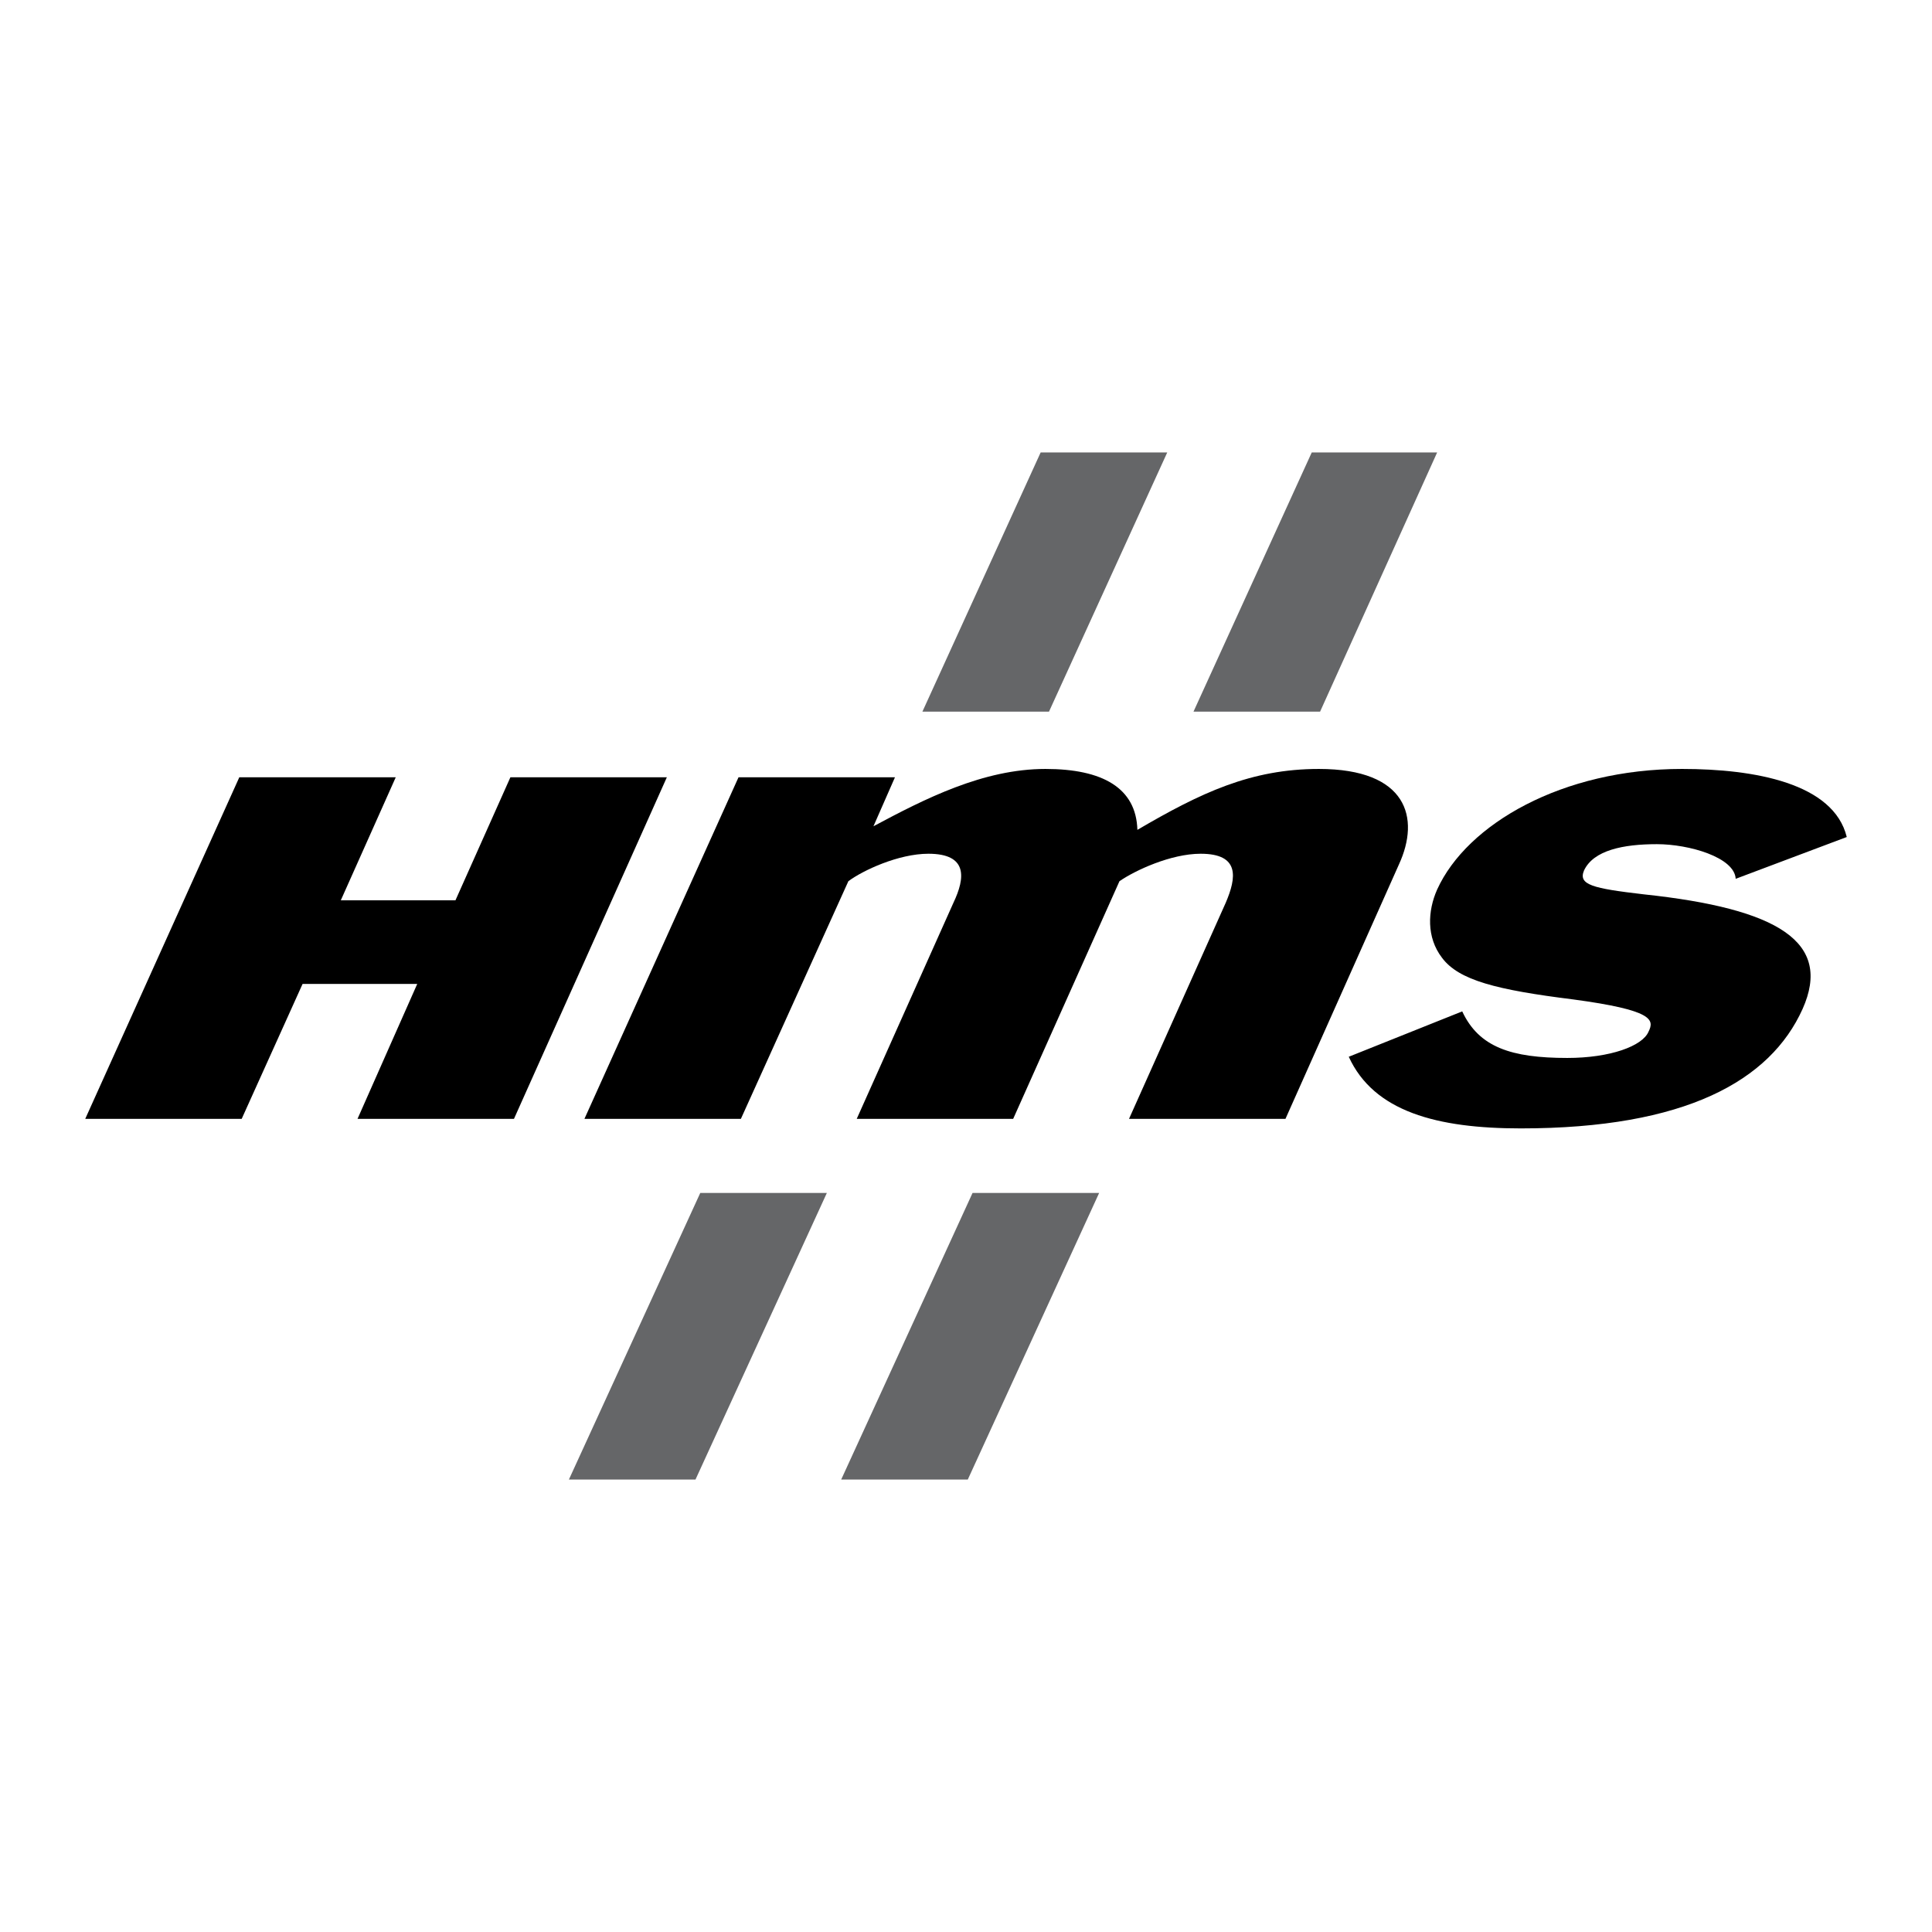
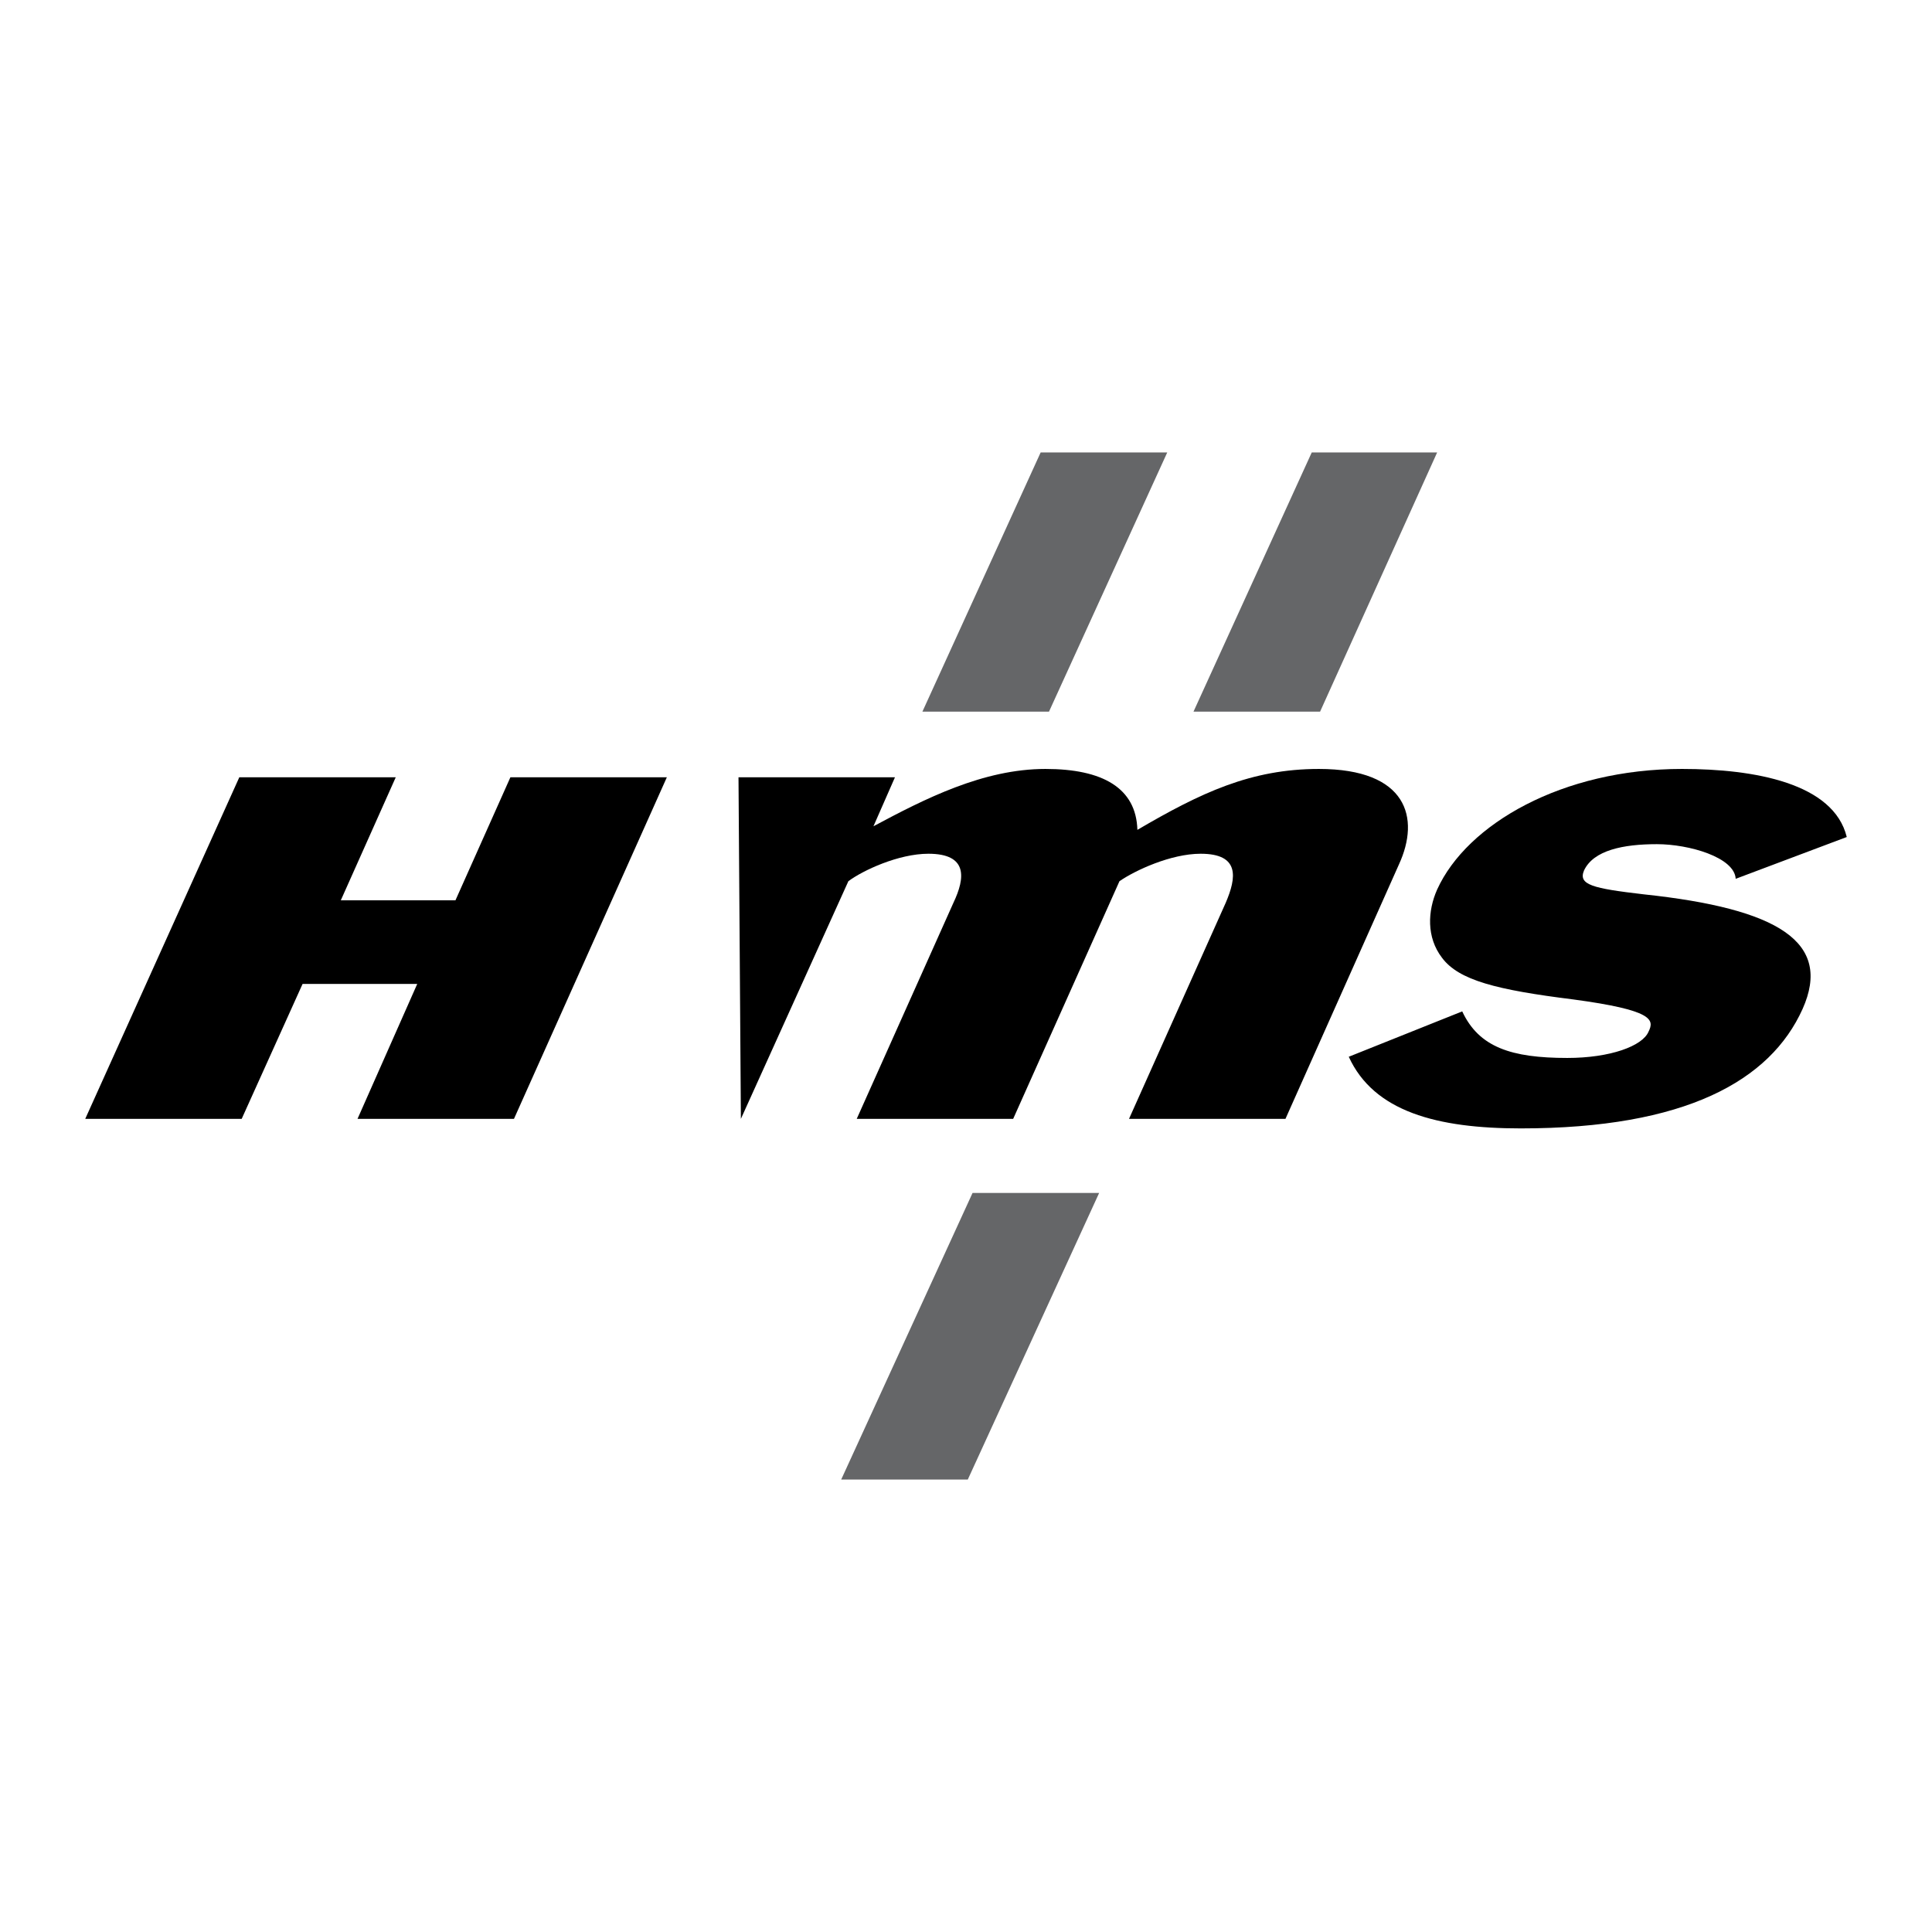
<svg xmlns="http://www.w3.org/2000/svg" version="1.0" id="Layer_1" x="0px" y="0px" width="192.756px" height="192.756px" viewBox="0 0 192.756 192.756" enable-background="new 0 0 192.756 192.756" xml:space="preserve">
  <g>
-     <polygon fill-rule="evenodd" clip-rule="evenodd" fill="#FFFFFF" points="0,0 192.756,0 192.756,192.756 0,192.756 0,0  " />
-     <path fill-rule="evenodd" clip-rule="evenodd" d="M73.68,77.552h15.609l-2.145,4.885c5.123-2.74,10.961-5.719,17.158-5.719   c5.719,0,9.056,1.906,9.175,6.077c6.314-3.693,11.319-6.077,18.11-6.077c8.817,0,10.128,4.885,7.983,9.532l-11.319,25.379h-15.609   l9.652-21.566c1.072-2.502,1.43-4.885-2.503-4.885c-2.979,0-6.553,1.668-8.102,2.74l-10.605,23.711H85.476l9.651-21.566   c1.191-2.502,1.43-4.885-2.502-4.885c-2.979,0-6.553,1.668-7.983,2.74l-10.724,23.711H58.309L73.68,77.552L73.68,77.552z" />
+     <path fill-rule="evenodd" clip-rule="evenodd" d="M73.68,77.552h15.609l-2.145,4.885c5.123-2.74,10.961-5.719,17.158-5.719   c5.719,0,9.056,1.906,9.175,6.077c6.314-3.693,11.319-6.077,18.11-6.077c8.817,0,10.128,4.885,7.983,9.532l-11.319,25.379h-15.609   l9.652-21.566c1.072-2.502,1.43-4.885-2.503-4.885c-2.979,0-6.553,1.668-8.102,2.74l-10.605,23.711H85.476l9.651-21.566   c1.191-2.502,1.43-4.885-2.502-4.885c-2.979,0-6.553,1.668-7.983,2.74l-10.724,23.711L73.68,77.552L73.68,77.552z" />
    <path fill-rule="evenodd" clip-rule="evenodd" d="M145.886,100.906c1.668,3.574,4.885,4.646,10.485,4.646   c4.289,0,7.506-1.191,8.102-2.621c0.596-1.191,0.477-2.145-7.506-3.217c-7.626-0.953-11.438-1.906-13.107-4.171   c-1.549-2.026-1.43-4.647-0.477-6.792c2.979-6.553,12.511-12.034,24.427-12.034c7.268,0,15.132,1.43,16.442,6.792l-11.081,4.17   c-0.119-2.145-4.646-3.456-7.864-3.456c-3.336,0-6.314,0.596-7.268,2.622c-0.596,1.43,0.834,1.787,5.957,2.383   c13.465,1.43,18.826,4.766,15.848,11.439c-3.218,7.148-11.677,11.914-28.12,11.914c-8.341,0-14.655-1.668-17.157-7.148   L145.886,100.906L145.886,100.906z" />
    <polygon fill-rule="evenodd" clip-rule="evenodd" points="50.922,77.552 45.441,89.825 34.002,89.825 39.483,77.552 23.875,77.552    8.504,111.629 24.113,111.629 30.189,98.166 41.628,98.166 35.67,111.629 51.279,111.629 66.531,77.552 50.922,77.552  " />
-     <polygon fill-rule="evenodd" clip-rule="evenodd" fill="#656668" points="69.867,119.018 56.76,147.613 69.39,147.613    82.497,119.018 69.867,119.018  " />
    <polygon fill-rule="evenodd" clip-rule="evenodd" fill="#656668" points="96.557,147.613 109.663,119.018 97.033,119.018    83.927,147.613 96.557,147.613  " />
    <polygon fill-rule="evenodd" clip-rule="evenodd" fill="#656668" points="103.825,45.143 92.029,70.999 104.659,70.999    116.455,45.143 103.825,45.143  " />
    <polygon fill-rule="evenodd" clip-rule="evenodd" fill="#656668" points="130.872,45.143 119.076,70.999 131.706,70.999    143.383,45.143 130.872,45.143  " />
  </g>
</svg>